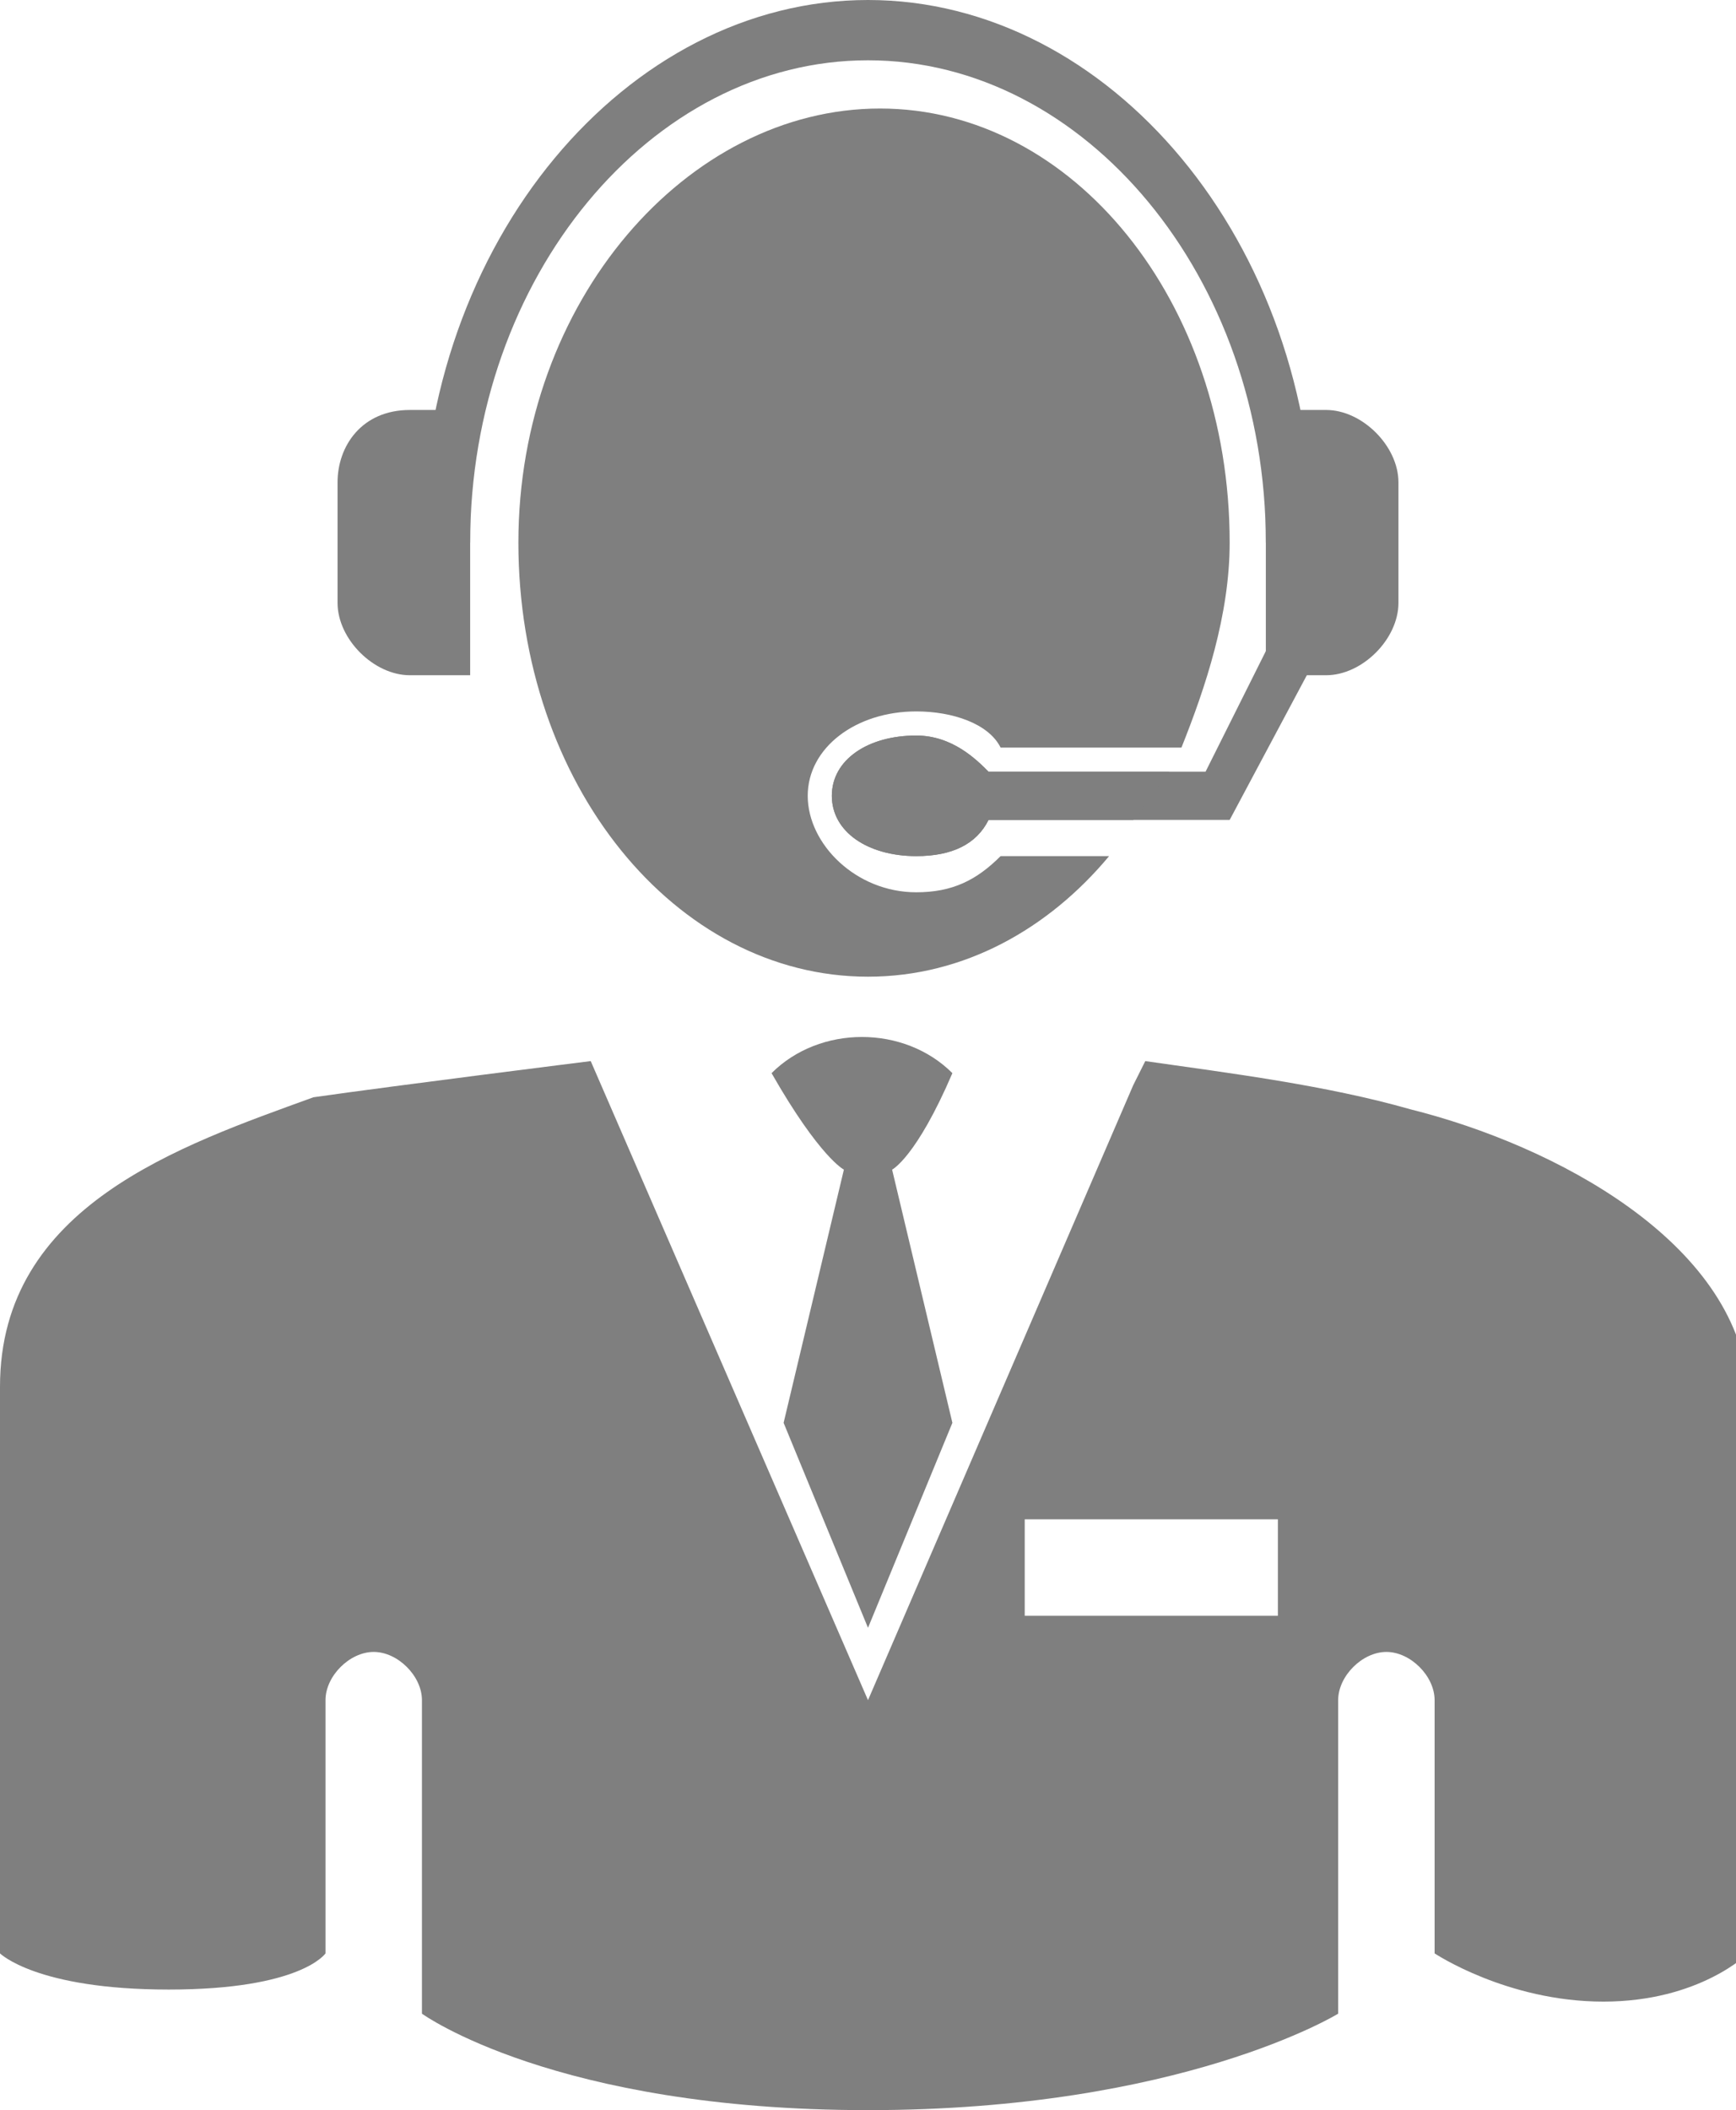
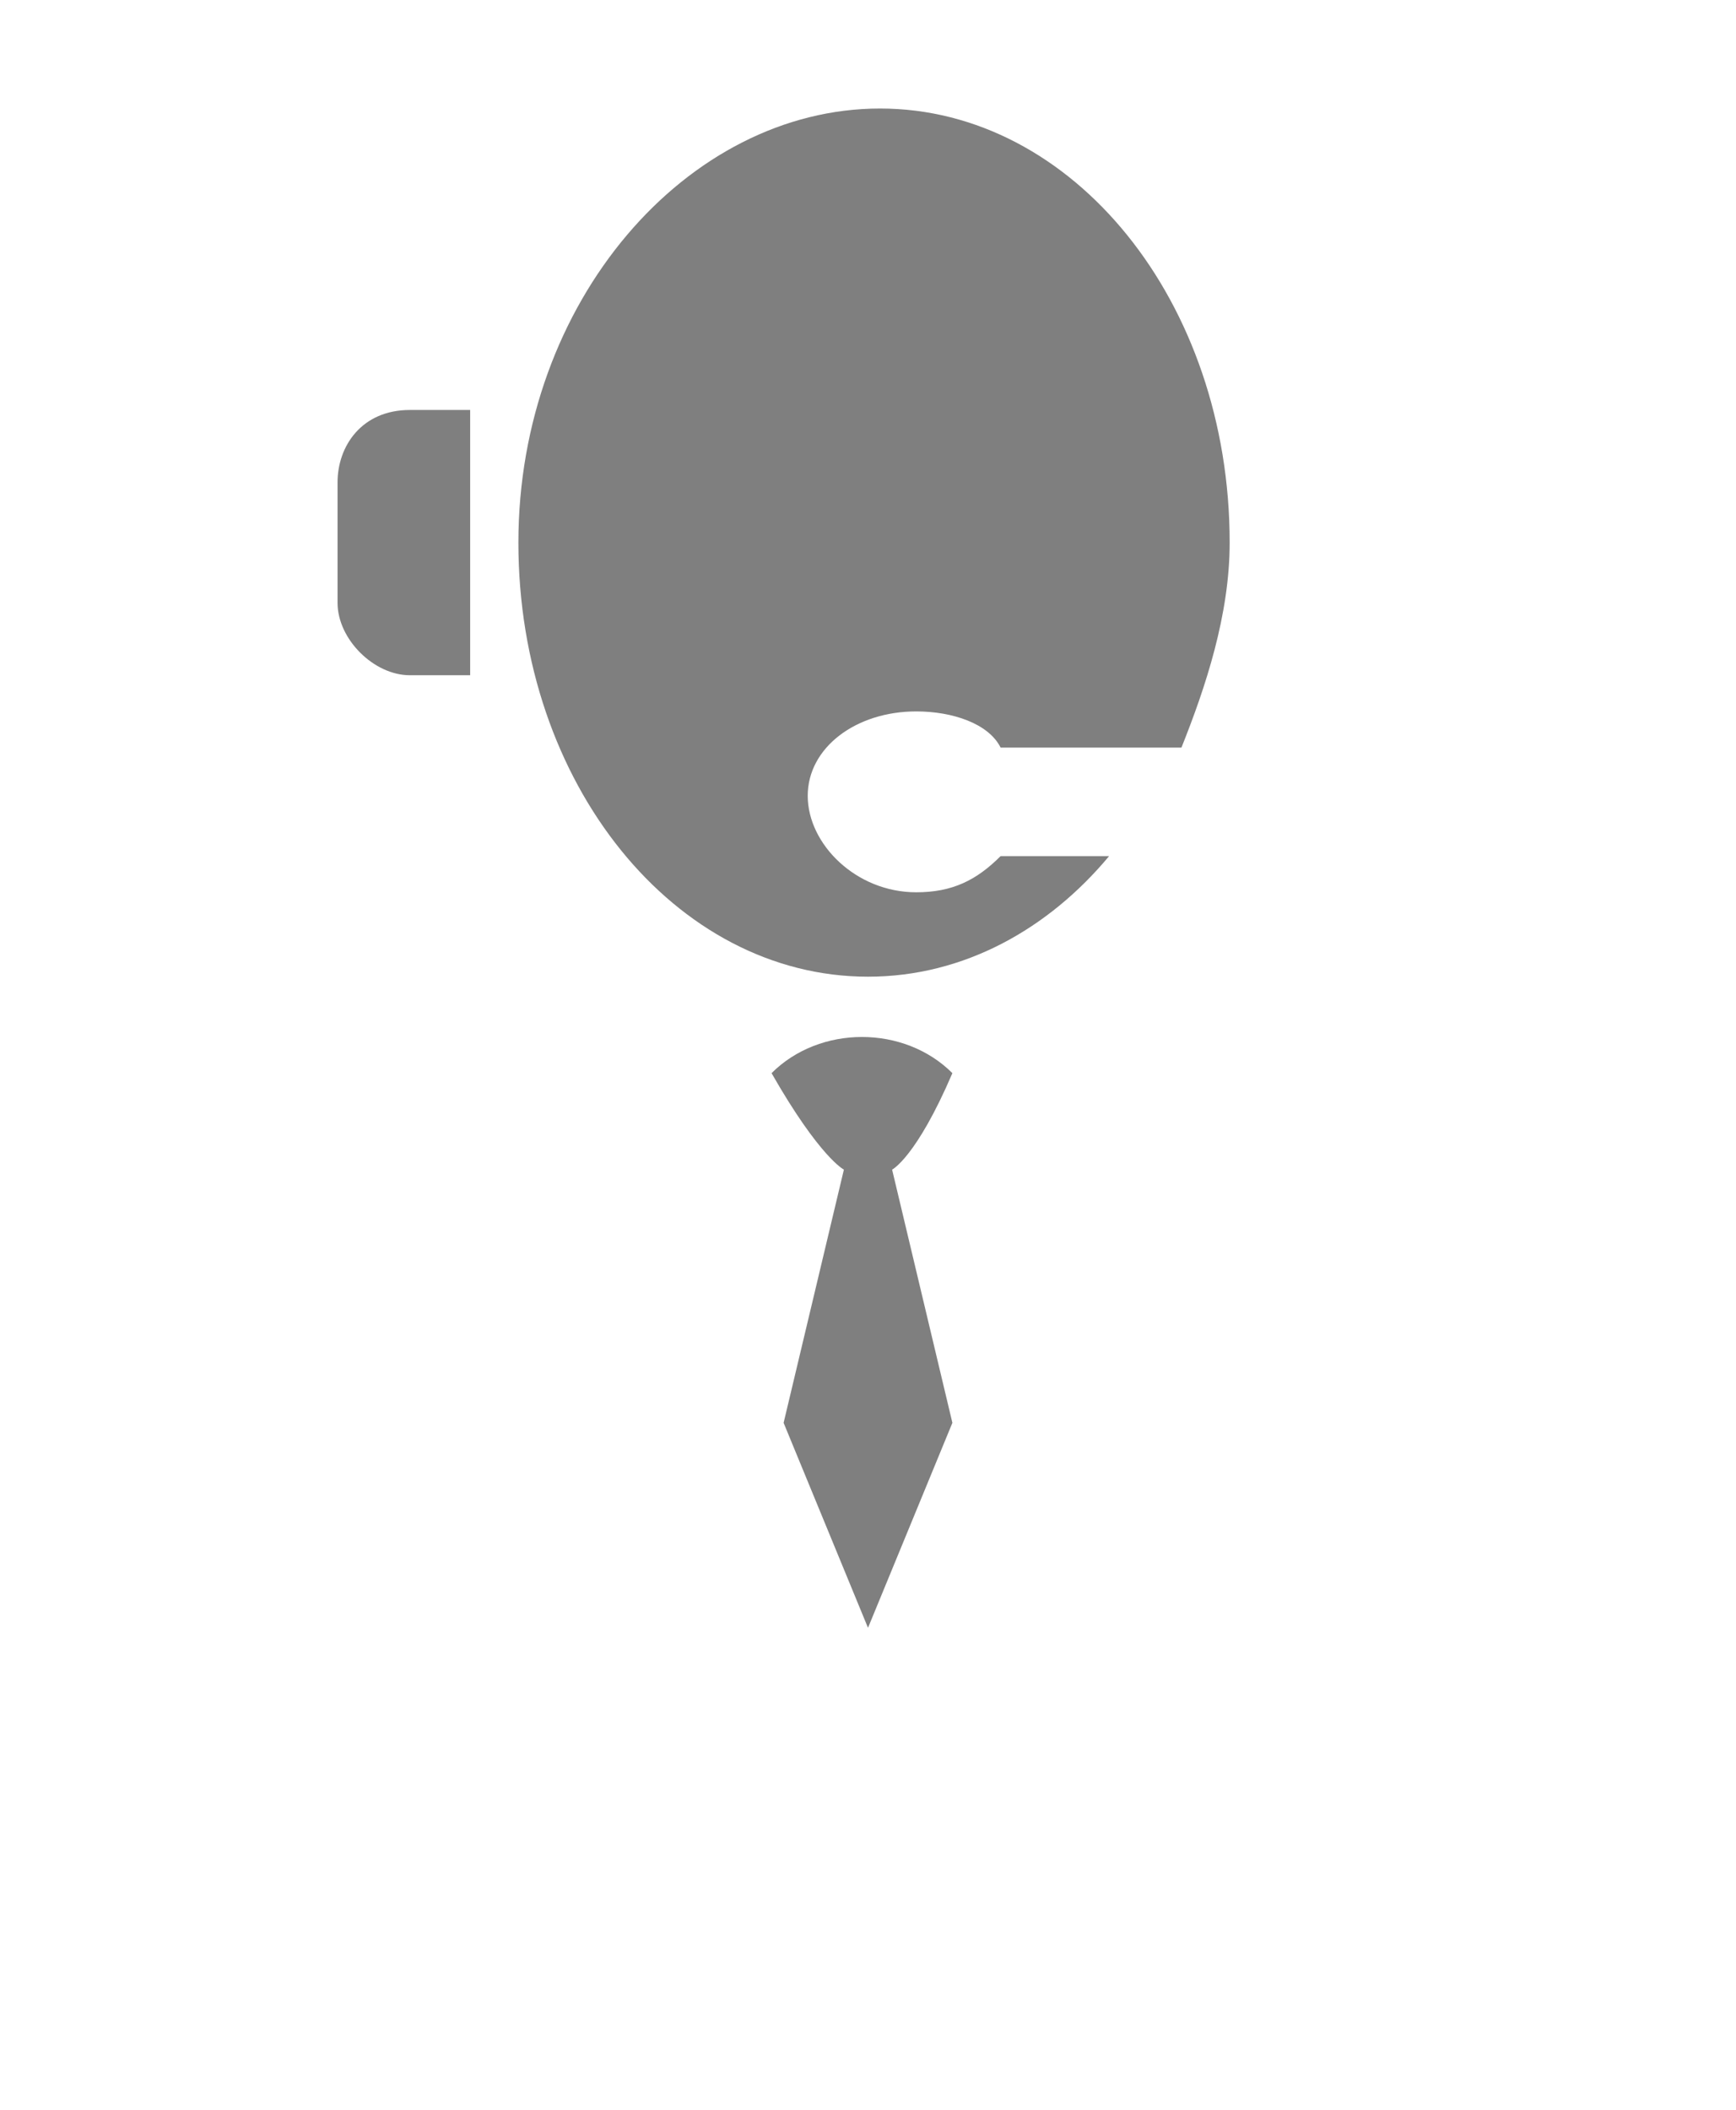
<svg xmlns="http://www.w3.org/2000/svg" version="1.1" id="Ebene_1" x="0px" y="0px" viewBox="0 0 14.4 17.5" style="enable-background:new 0 0 14.4 17.5;" xml:space="preserve">
  <style type="text/css">
	.st0{fill:#7F7F7F;}
</style>
  <g>
    <path class="st0" d="M7,9.7l-0.5,2.1l0.7,1.7l0.7-1.7L7.4,9.7c0,0,0.2-0.1,0.5-0.8c-0.4-0.4-1.1-0.4-1.5,0C6.8,9.6,7,9.7,7,9.7" />
-     <path class="st0" d="M7.2,0.5c1.8,0,3.3,1.8,3.3,4h0.4C10.9,2,9.2,0,7.2,0c-2,0-3.7,2-3.7,4.5h0.4C3.9,2.3,5.4,0.5,7.2,0.5" />
    <path class="st0" d="M3.4,3.4C3,3.4,2.8,3.7,2.8,4v1c0,0.3,0.3,0.6,0.6,0.6h0.5V3.4H3.4z" />
-     <path class="st0" d="M10.5,13.4H8.5v-0.8h2.1V13.4z M11.7,9.2C11,9,10.2,8.9,9.5,8.8h0l0,0L9.4,9l-2.2,5.1L4.9,8.8   c0,0-1.6,0.2-2.3,0.3C1.5,9.5,0,10,0,11.5v4.7c0,0,0.3,0.3,1.4,0.3c1.1,0,1.3-0.3,1.3-0.3v-2.1c0-0.2,0.2-0.4,0.4-0.4   c0.2,0,0.4,0.2,0.4,0.4v2.6c0,0,1.1,0.8,3.7,0.8c2.6,0,3.9-0.8,3.9-0.8v-2.6c0-0.2,0.2-0.4,0.4-0.4c0.2,0,0.4,0.2,0.4,0.4v2.1   c0,0,0.6,0.4,1.4,0.4c0.8,0,1.2-0.4,1.2-0.4v-4.7C14.4,10.3,12.9,9.5,11.7,9.2" />
-     <path class="st0" d="M11,5.3L10.7,5L10,6.4H8.2C8.1,6.3,7.9,6.1,7.6,6.1c-0.4,0-0.7,0.2-0.7,0.5s0.3,0.5,0.7,0.5   c0.3,0,0.5-0.1,0.6-0.3h2L11,5.3z" />
-     <path class="st0" d="M7.6,6.1c-0.4,0-0.7,0.2-0.7,0.5s0.3,0.5,0.7,0.5c0.3,0,0.5-0.1,0.6-0.3h1.2c0.1-0.1,0.2-0.3,0.3-0.4H8.2   C8.1,6.3,7.9,6.1,7.6,6.1" />
    <path class="st0" d="M8.3,7.1C8.1,7.3,7.9,7.4,7.6,7.4C7.1,7.4,6.7,7,6.7,6.6s0.4-0.7,0.9-0.7c0.3,0,0.6,0.1,0.7,0.3h1.5   c0.2-0.5,0.4-1.1,0.4-1.7c0-2-1.3-3.6-2.9-3.6S4.3,2.5,4.3,4.5c0,2,1.3,3.6,2.9,3.6c0.8,0,1.5-0.4,2-1H8.3z" />
-     <path class="st0" d="M11,3.4h-0.5v2.2H11c0.3,0,0.6-0.3,0.6-0.6V4C11.6,3.7,11.3,3.4,11,3.4" />
  </g>
</svg>